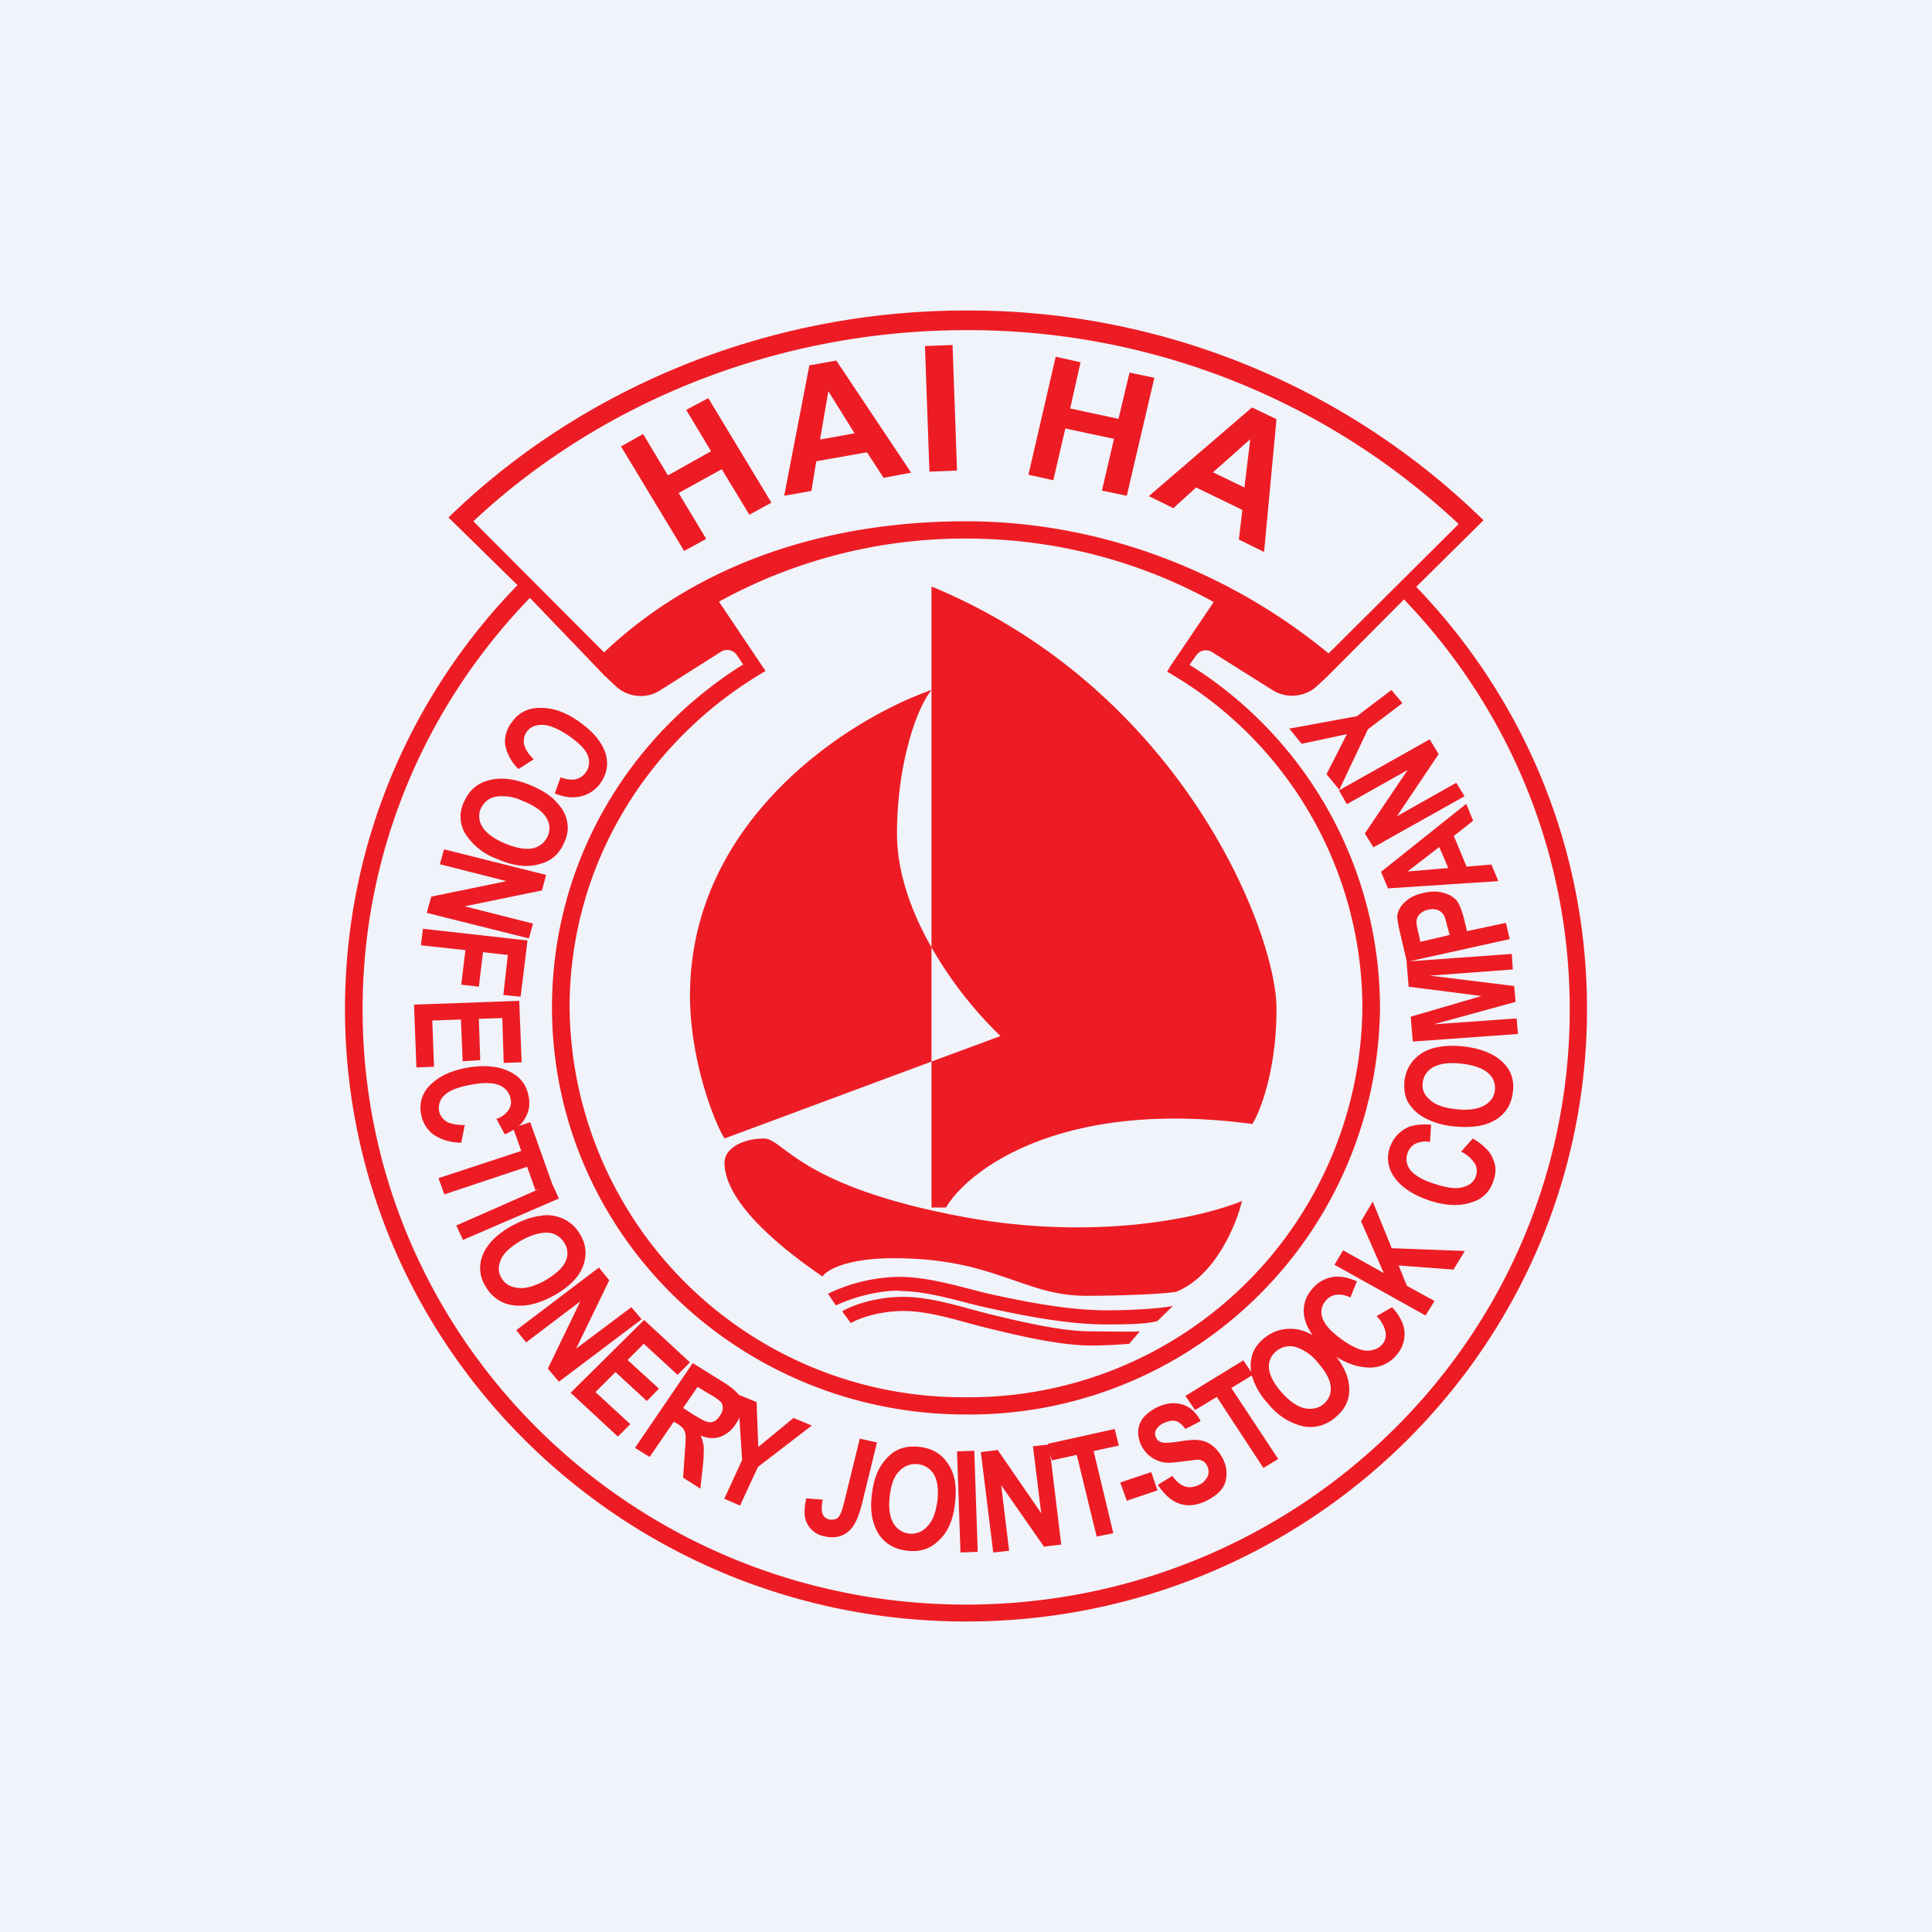
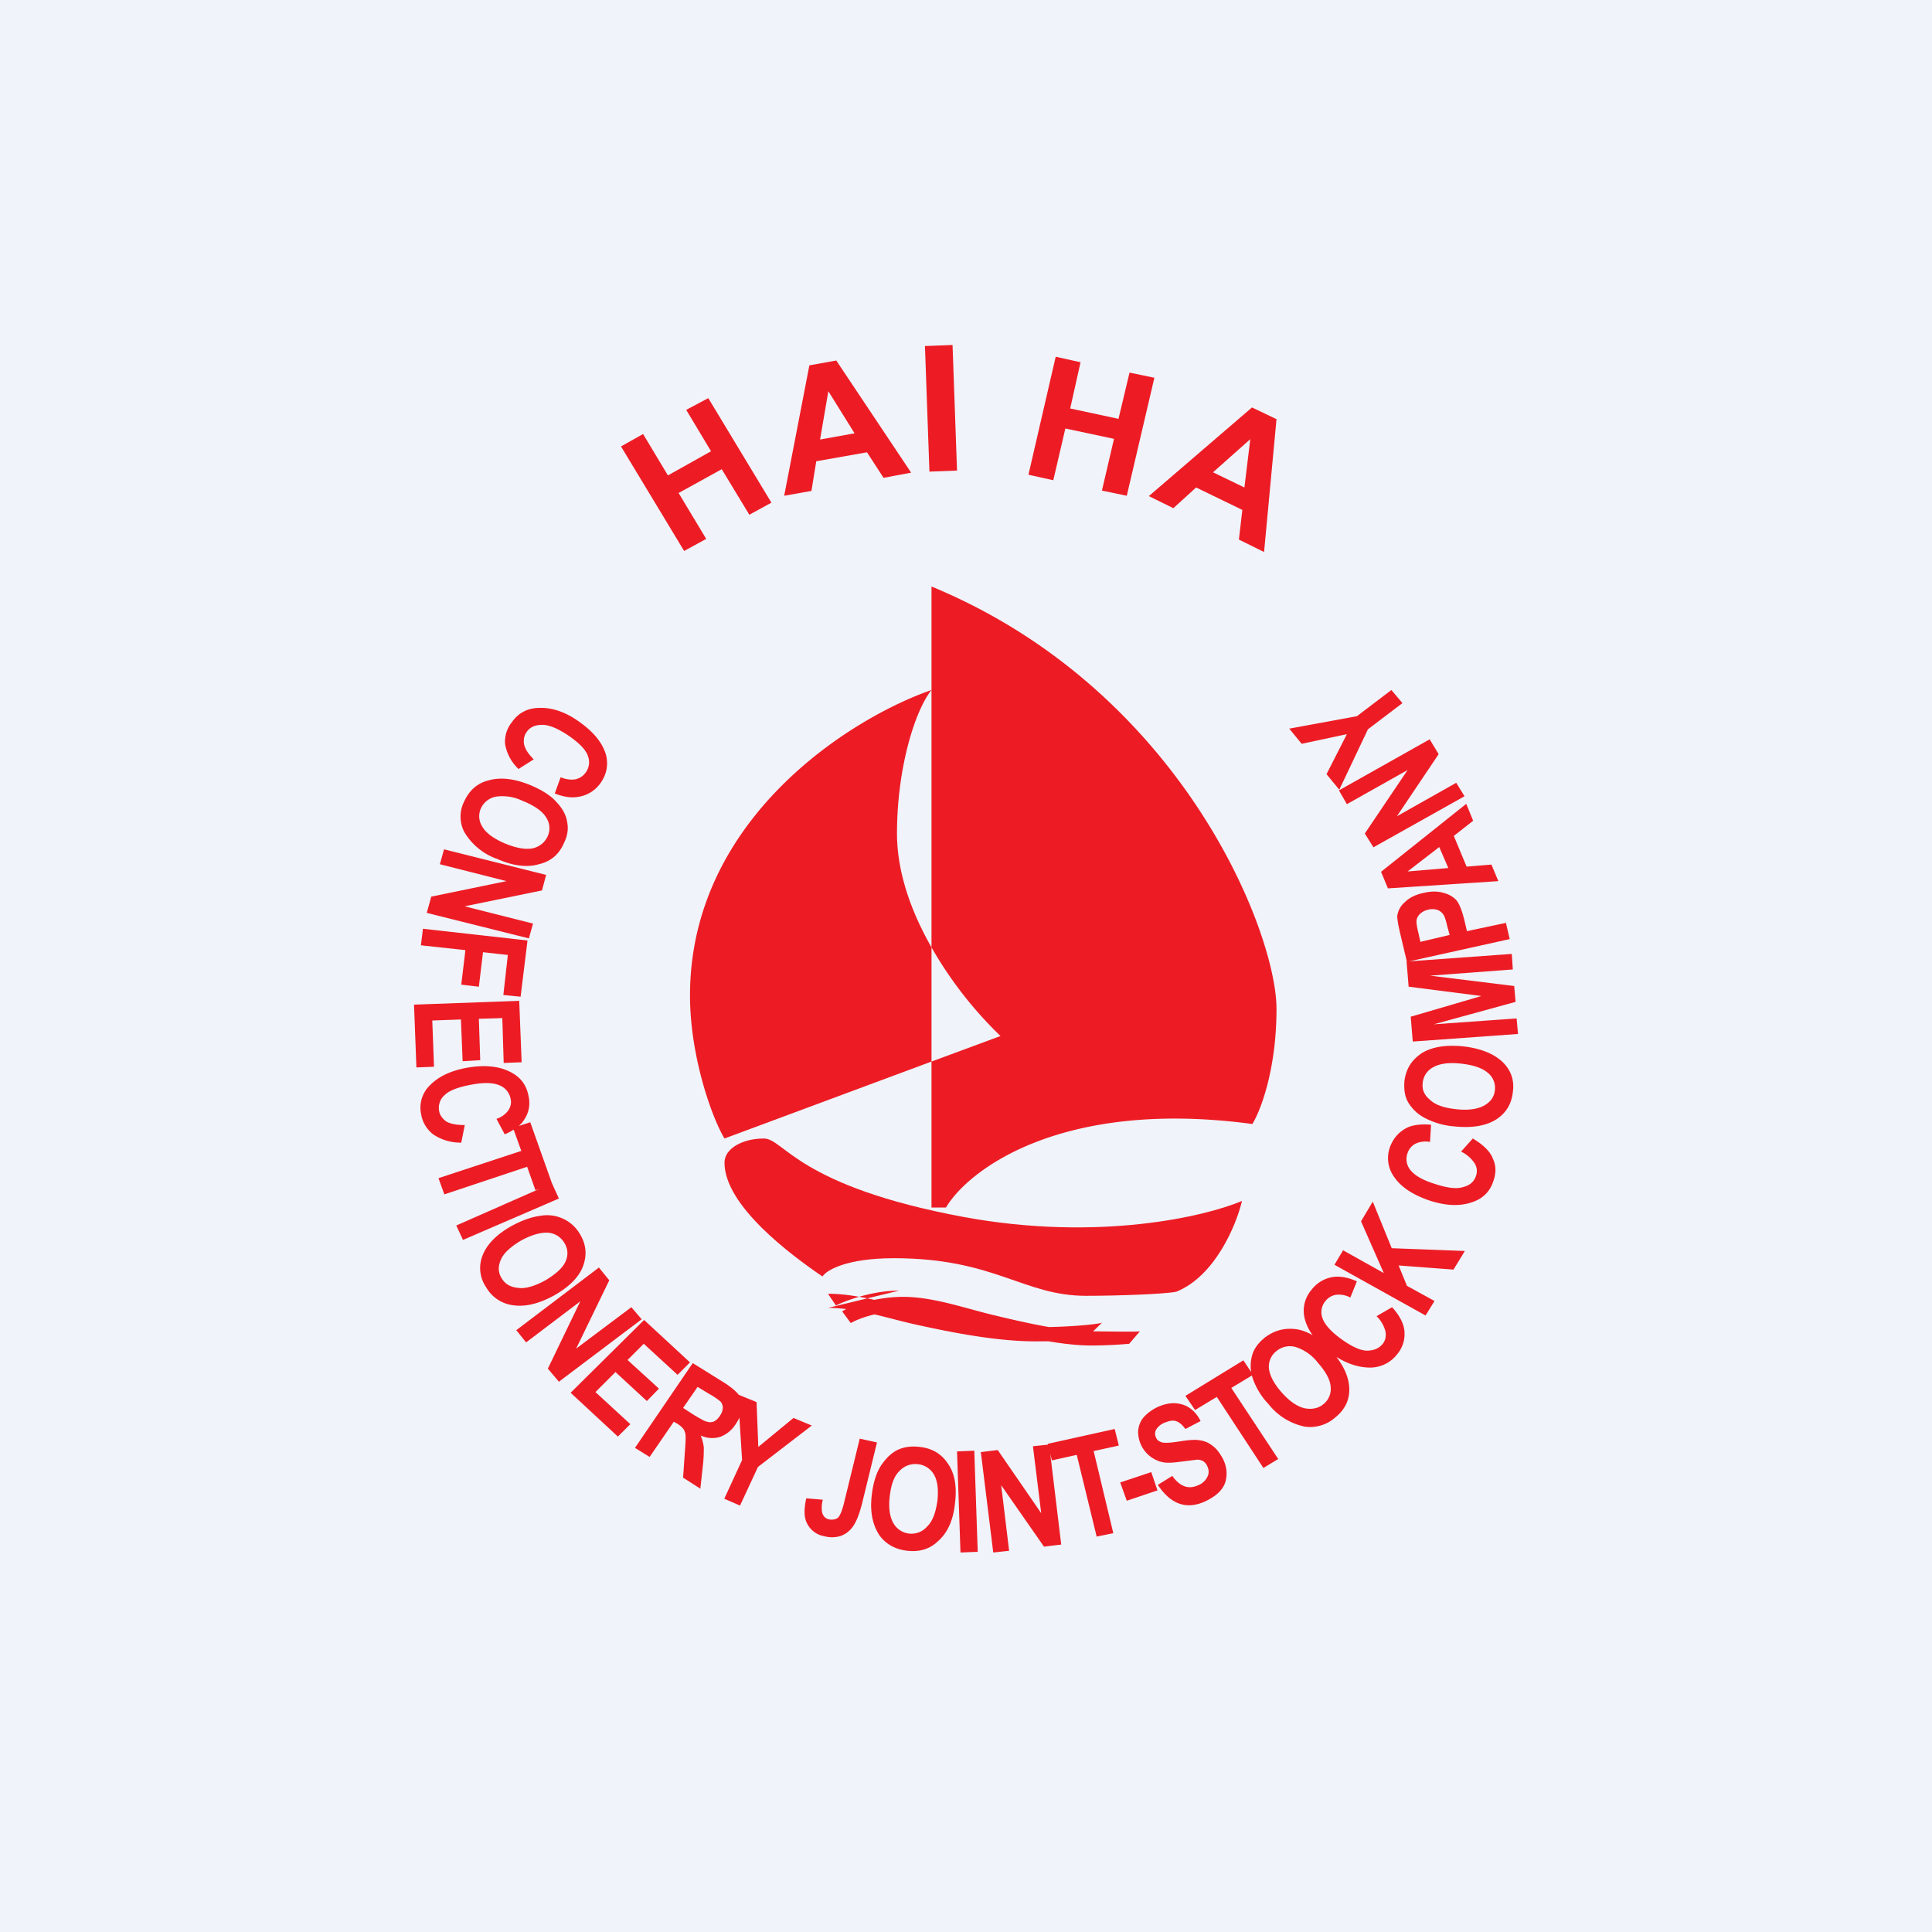
<svg xmlns="http://www.w3.org/2000/svg" width="56" height="56" viewBox="0 0 56 56">
  <path fill="#F0F3FA" d="M0 0h56v56H0z" />
  <path d="M34.1 37.44c1.13-.46 1.74-1.95 1.9-2.63-1.06.45-4.15 1.18-8.04.47-4.86-.9-5.23-2.28-5.82-2.28-.6 0-1.14.28-1.14.7 0 1.24 1.9 2.66 2.84 3.3.11-.18.69-.53 2.07-.53 2.93 0 3.75 1.09 5.57 1.09.91 0 2.3-.05 2.62-.12Z" fill="#ED1C24" />
-   <path d="M26.06 37.41c-.8 0-1.57.3-1.83.43L24 37.5a4.89 4.89 0 0 1 2.06-.49c.88 0 1.79.3 2.64.5 1.1.24 2.3.47 3.38.47.94 0 1.76-.08 1.92-.13l-.45.44c-.22.06-.5.1-1.47.1-1.13 0-2.4-.25-3.49-.49-.81-.18-1.68-.48-2.53-.48Zm.12.59c-.72 0-1.32.23-1.52.35l-.25-.34c.26-.16.95-.42 1.77-.42.83 0 1.7.3 2.5.5 1.03.25 2.12.5 2.95.5.44 0 1.2.02 1.41 0l-.31.36c-.22.02-.64.05-1.1.05-.9 0-2.05-.27-3.07-.52-.76-.19-1.6-.48-2.38-.48ZM27 30.77V35h.42c.66-1.11 3.38-3.16 8.88-2.42.23-.37.7-1.56.7-3.34C37 27.02 34.25 20 27 17v3c-2.36.82-7 3.74-7 8.86 0 1.76.64 3.55 1 4.14l6-2.23Zm0-3.31a11.48 11.48 0 0 0 2 2.57l-2 .74v-3.31Zm0 0c-.57-1-1-2.15-1-3.3 0-1.9.52-3.56 1-4.16v7.46ZM27 20Z" fill="#ED1C24" />
-   <path fill-rule="evenodd" d="M43 15.08A21.32 21.32 0 0 0 28 9c-5.82 0-11.2 2.3-15 6l2 1.96c-3.1 3.19-5 7.52-5 12.29C10 39.05 18.06 47 28 47s18-7.95 18-17.75c0-4.75-1.88-9.05-4.95-12.24L43 15.08ZM28 9.57c-5.5 0-10.62 2.11-14.28 5.54l3.79 3.8c2.7-2.56 6.4-3.8 10.49-3.8 4.1 0 7.81 1.6 10.51 3.83l3.77-3.75A20.74 20.74 0 0 0 28 9.57Zm12.7 7.8-2.17 2.18-.06.06-.29.27c-.35.33-.9.38-1.3.12l-1.75-1.1a.34.34 0 0 0-.46.1l-.19.27A11.74 11.74 0 0 1 40 29.2 11.9 11.9 0 0 1 28 41c-6.63 0-12-5.28-12-11.8 0-4.18 2.2-7.85 5.54-9.94l-.18-.27a.34.34 0 0 0-.46-.1L19.15 20c-.4.27-.95.22-1.3-.11l-.32-.3-.02-.01-.01-.02-2.14-2.23c-3 3.1-4.85 7.3-4.85 11.93 0 9.53 7.83 17.25 17.49 17.25 9.66 0 17.5-7.72 17.5-17.25 0-4.6-1.83-8.79-4.8-11.88ZM28 15.61c2.61 0 5.06.67 7.18 1.84l-1.25 1.85-.1.17a11.25 11.25 0 0 1 5.66 9.73A11.4 11.4 0 0 1 28 40.5a11.4 11.4 0 0 1-11.49-11.3c0-4.15 2.29-7.78 5.68-9.75l-1.35-2.01A14.77 14.77 0 0 1 28 15.61Z" fill="#ED1C24" />
+   <path d="M26.06 37.41c-.8 0-1.57.3-1.83.43L24 37.5c.88 0 1.79.3 2.64.5 1.1.24 2.3.47 3.38.47.94 0 1.76-.08 1.92-.13l-.45.44c-.22.06-.5.1-1.47.1-1.13 0-2.4-.25-3.49-.49-.81-.18-1.68-.48-2.53-.48Zm.12.59c-.72 0-1.32.23-1.52.35l-.25-.34c.26-.16.95-.42 1.77-.42.83 0 1.7.3 2.5.5 1.03.25 2.12.5 2.95.5.44 0 1.2.02 1.41 0l-.31.36c-.22.02-.64.05-1.1.05-.9 0-2.05-.27-3.07-.52-.76-.19-1.6-.48-2.38-.48ZM27 30.77V35h.42c.66-1.11 3.38-3.16 8.88-2.42.23-.37.7-1.56.7-3.34C37 27.02 34.25 20 27 17v3c-2.36.82-7 3.74-7 8.86 0 1.76.64 3.55 1 4.14l6-2.23Zm0-3.31a11.48 11.48 0 0 0 2 2.57l-2 .74v-3.31Zm0 0c-.57-1-1-2.15-1-3.3 0-1.9.52-3.56 1-4.16v7.46ZM27 20Z" fill="#ED1C24" />
  <path d="m15.47 22.01-.44.28a1.3 1.3 0 0 1-.39-.72.9.9 0 0 1 .2-.64c.18-.26.44-.4.76-.41.37-.02.76.1 1.16.38.43.3.69.61.8.96.08.3.03.59-.17.86a.96.96 0 0 1-.65.38c-.19.03-.4 0-.66-.1l.17-.47c.15.06.3.08.42.06a.48.48 0 0 0 .3-.19.5.5 0 0 0 .07-.49c-.06-.18-.25-.37-.55-.58-.31-.21-.57-.32-.77-.32-.2 0-.35.06-.45.2-.08.11-.1.23-.08.36.03.14.12.28.28.44Zm-.09.75c.33.14.59.3.76.5.17.18.27.37.3.57.04.2.01.4-.1.62-.14.32-.38.52-.72.6-.34.1-.75.05-1.2-.15a1.8 1.8 0 0 1-.96-.78.97.97 0 0 1 0-.9c.15-.32.38-.52.7-.6.35-.1.76-.05 1.22.14Zm-.2.47a1.35 1.35 0 0 0-.8-.14.6.6 0 0 0-.44.34.55.55 0 0 0 .04.53c.1.18.33.35.66.49.32.13.58.18.8.14.2-.05.34-.16.43-.34a.56.56 0 0 0-.03-.54c-.1-.18-.32-.34-.65-.48Zm-2.3 1.39 2.95.74-.12.45-2.24.46 1.98.5-.12.43-2.96-.74.13-.47 2.18-.45-1.93-.49.12-.43Zm-.62 2.3 3.03.34-.2 1.63-.5-.05.13-1.16-.72-.08-.12 1-.51-.06.12-1-1.29-.14.06-.48Zm-.26 2.2 3.05-.11.07 1.78-.52.02-.04-1.3-.68.02.04 1.2-.51.03-.05-1.21-.83.03.05 1.34-.51.02L12 29.1Zm1.47 3.5-.1.5a1.42 1.42 0 0 1-.8-.23.91.91 0 0 1-.36-.58.9.9 0 0 1 .22-.82c.25-.27.61-.45 1.1-.54.5-.09.93-.05 1.26.12.3.15.47.38.53.7.06.27 0 .51-.15.72-.1.15-.29.28-.54.39l-.24-.45a.67.67 0 0 0 .34-.24c.07-.1.1-.22.07-.34a.52.52 0 0 0-.32-.39c-.18-.08-.45-.09-.82-.02-.38.07-.64.17-.77.3a.49.49 0 0 0-.16.47c.02.12.1.22.21.3.13.07.3.1.53.1Zm-.76 1.53 2.4-.79-.24-.67.5-.16.64 1.8-.49.17-.24-.68-2.4.8-.17-.47Zm.52 1.37L16 34.3l.2.44-2.78 1.2-.2-.43Zm1.59.02c.31-.17.6-.27.85-.3a1.1 1.1 0 0 1 1.14.53c.18.3.21.6.09.93-.12.32-.4.6-.84.85-.44.24-.84.34-1.21.28a1.05 1.05 0 0 1-.76-.52.98.98 0 0 1-.11-.9c.12-.33.4-.62.84-.87Zm.28.42c-.3.18-.5.36-.58.55-.09.2-.08.38.02.54.1.17.26.26.48.28.21.03.48-.05.79-.22.3-.18.5-.36.58-.54a.55.55 0 0 0-.03-.54.6.6 0 0 0-.48-.3c-.21-.01-.47.06-.78.23Zm-.14 2.6 2.4-1.82.3.37-.96 1.98 1.6-1.2.3.35-2.4 1.81-.32-.38.94-1.95-1.57 1.19-.29-.36Zm1.59 1.8 2.12-2.1L20 39.49l-.36.36-.98-.9-.47.47.91.83-.35.36-.91-.84-.58.58 1.01.93-.36.36-1.37-1.27Zm1.86 1.6 1.67-2.45.9.56c.22.14.37.27.44.37.07.1.1.23.08.38a.92.92 0 0 1-.17.45.9.9 0 0 1-.46.38.8.8 0 0 1-.56-.04c.05.12.08.24.09.35 0 .1 0 .3-.03.55l-.07.64-.5-.32.05-.73c.02-.26.03-.43.02-.5a.37.37 0 0 0-.06-.18.68.68 0 0 0-.19-.16l-.09-.05-.7 1.02-.42-.26Zm1.39-1.15.31.2c.2.12.32.19.39.2.06.02.12.02.2-.01a.45.45 0 0 0 .17-.17.4.4 0 0 0 .08-.22.28.28 0 0 0-.06-.18 1.97 1.97 0 0 0-.34-.23l-.33-.2-.42.61Zm1.19 2.64.52-1.13-.12-1.9.54.22.05 1.3L23 41.1l.53.22-1.56 1.2-.52 1.12-.46-.2Zm3.93-1.75.5.11-.44 1.8c-.08.3-.16.5-.26.64a.74.74 0 0 1-.35.27.85.85 0 0 1-.47.01.69.69 0 0 1-.5-.36c-.1-.18-.1-.43-.03-.74l.48.04a.85.85 0 0 0-.02.37c.03.11.1.18.2.2.1.02.2 0 .26-.05.06-.06.12-.2.18-.45l.45-1.84Zm.35 1.63c.04-.35.13-.63.26-.84.14-.21.3-.37.48-.46.19-.09.4-.12.65-.09.36.04.63.2.82.49.2.29.26.67.2 1.15-.05.49-.22.86-.5 1.1-.23.22-.53.31-.88.27-.36-.04-.63-.2-.81-.45-.2-.3-.28-.7-.22-1.17Zm.52.04c-.04.33 0 .59.1.77a.6.6 0 0 0 .98.11c.16-.15.25-.4.3-.74.04-.34 0-.6-.1-.77a.6.6 0 0 0-.47-.3.62.62 0 0 0-.53.2c-.15.14-.24.38-.28.73ZM27.84 45l-.1-2.93.5-.02.1 2.93-.5.02Zm.95 0-.36-2.91.49-.06 1.26 1.83-.24-1.94.47-.05.35 2.9-.5.06-1.24-1.78.23 1.9-.46.05Zm3-.45-.58-2.38-.72.16-.12-.48 1.94-.43.12.48-.73.16.57 2.38-.49.1Zm.87-1.05-.19-.53.9-.3.18.53-.89.3Zm.9-.46.42-.26c.22.31.47.4.75.27a.5.5 0 0 0 .27-.25c.05-.1.04-.21-.01-.31a.32.32 0 0 0-.12-.14.35.35 0 0 0-.18-.04l-.48.06c-.22.03-.4.04-.52.01a.9.9 0 0 1-.7-.9.7.7 0 0 1 .15-.39c.1-.11.22-.21.4-.3.26-.12.5-.15.73-.08.21.06.4.22.53.48l-.44.23c-.1-.13-.18-.2-.28-.23-.1-.03-.2 0-.33.05a.5.5 0 0 0-.24.2.24.24 0 0 0 0 .23c.03.08.1.12.18.14.08.02.25.01.5-.03s.45-.06.6-.03c.13.02.25.07.36.16.11.08.2.2.29.36.12.23.14.46.08.68-.07.23-.26.41-.57.56-.55.26-1.01.1-1.39-.47Zm3.06-.49-1.35-2.06-.63.38-.28-.41 1.68-1.03.28.42-.63.38 1.36 2.06-.43.26Zm.15-1.85a2.05 2.05 0 0 1-.46-.75 1.12 1.12 0 0 1-.02-.65c.05-.2.18-.37.36-.52.28-.22.59-.3.94-.25.35.06.69.28 1.02.65.33.37.5.74.5 1.1 0 .31-.13.58-.4.8a1.1 1.1 0 0 1-.9.27 1.8 1.8 0 0 1-1.04-.65Zm.38-.34c.23.26.45.41.67.46.21.04.4 0 .54-.12a.56.56 0 0 0 .21-.5c-.01-.2-.14-.44-.37-.7a1.31 1.31 0 0 0-.66-.46.61.61 0 0 0-.54.12.57.57 0 0 0-.22.5c.02.2.14.44.37.7Zm2.75-2.21.45-.26c.23.25.35.5.36.72a.9.9 0 0 1-.21.64.99.99 0 0 1-.78.39c-.38 0-.76-.14-1.15-.42-.41-.31-.66-.64-.75-.99a.93.93 0 0 1 .2-.85.96.96 0 0 1 .65-.37c.2-.02.41.02.66.13l-.19.47a.7.7 0 0 0-.41-.08.48.48 0 0 0-.31.18.5.5 0 0 0-.09.49c.06.18.23.38.53.6.3.22.55.34.75.35.2 0 .36-.06.47-.2.08-.1.1-.22.08-.35a.93.93 0 0 0-.26-.45Zm1.42-.02-2.64-1.47.25-.42 1.18.66-.66-1.5.34-.57.55 1.35 2.12.08-.33.54-1.59-.12.24.59.8.44-.26.42Zm1.03-4.75.34-.38c.3.18.5.37.58.58.1.21.1.43.01.67-.1.3-.31.5-.62.6-.35.12-.76.1-1.22-.05-.5-.17-.84-.4-1.04-.7a.93.93 0 0 1-.1-.88c.1-.25.27-.43.5-.54.18-.08.4-.1.68-.08l-.03.5a.7.7 0 0 0-.42.05.47.47 0 0 0-.23.27.5.5 0 0 0 .07.48c.12.16.35.3.7.41.36.12.64.16.83.1.2-.05.32-.15.38-.32a.42.42 0 0 0-.03-.36.97.97 0 0 0-.4-.35Zm-.19-.73a2.23 2.23 0 0 1-.87-.25 1.2 1.2 0 0 1-.48-.46c-.1-.18-.12-.39-.1-.62.05-.35.21-.6.51-.8.3-.18.7-.24 1.2-.19.51.06.9.22 1.15.47.23.23.33.52.28.86-.04.35-.2.6-.47.78-.31.2-.72.26-1.22.21Zm.04-.5c.35.04.62 0 .81-.1.2-.11.3-.26.32-.45a.56.56 0 0 0-.2-.5c-.16-.14-.42-.23-.78-.27-.35-.04-.62 0-.8.1a.57.57 0 0 0-.31.44c-.03.2.04.37.2.5.15.15.4.24.76.28Zm1.8-2.18-3.05.22-.06-.72 2.05-.6-2.11-.27-.06-.73 3.05-.22.03.45-2.4.18 2.44.3.04.46-2.37.65 2.4-.17.04.45Zm-.24-2.75-2.98.66-.18-.76c-.07-.29-.1-.47-.1-.57a.64.64 0 0 1 .22-.4c.13-.13.31-.22.55-.27.21-.05.4-.05.57 0 .16.04.29.12.38.22.08.1.16.3.23.59l.07.3 1.13-.24.11.47Zm-2.59.08.85-.2-.07-.25c-.04-.18-.08-.3-.12-.35a.34.34 0 0 0-.18-.13.48.48 0 0 0-.26 0 .47.47 0 0 0-.23.12.32.32 0 0 0-.1.18c-.01.07.01.2.06.4l.05.23Zm1.33-4 .2.49-.56.44.37.89.72-.06.2.48-3.2.21-.2-.48 2.47-1.97Zm-.78 1.25-.92.71 1.18-.1-.26-.6Zm.73-1.47-2.64 1.48-.25-.4 1.24-1.84-1.76.99-.23-.4 2.63-1.48.26.43-1.21 1.8 1.72-.97.24.39Zm-1.8-2.7-1 .76-.83 1.75-.37-.45.59-1.16-1.31.28-.36-.44 1.96-.36 1-.76.32.38ZM26.94 13.67l-.13-3.64.8-.03.13 3.64-.8.03ZM26.41 13.7l-.8.15-.48-.74-1.47.26-.14.86-.79.14.73-3.78.78-.14 2.17 3.25Zm-1.64-1.14-.76-1.22-.24 1.4 1-.18ZM36.64 16l-.73-.36.1-.86-1.34-.65-.66.6-.71-.35 2.99-2.57.71.34-.36 3.85Zm-.57-1.87.17-1.4-1.08.96.91.44ZM19.83 15.97 18 12.94l.64-.36.72 1.2 1.25-.7-.72-1.2.64-.34 1.83 3.03-.64.35-.8-1.32-1.25.69.8 1.33-.64.35ZM29.81 13.76l.79-3.42.72.16-.3 1.34 1.4.3.32-1.34.72.15-.8 3.42-.72-.15.35-1.5-1.41-.3-.35 1.5-.72-.16Z" fill="#ED1C24" />
</svg>